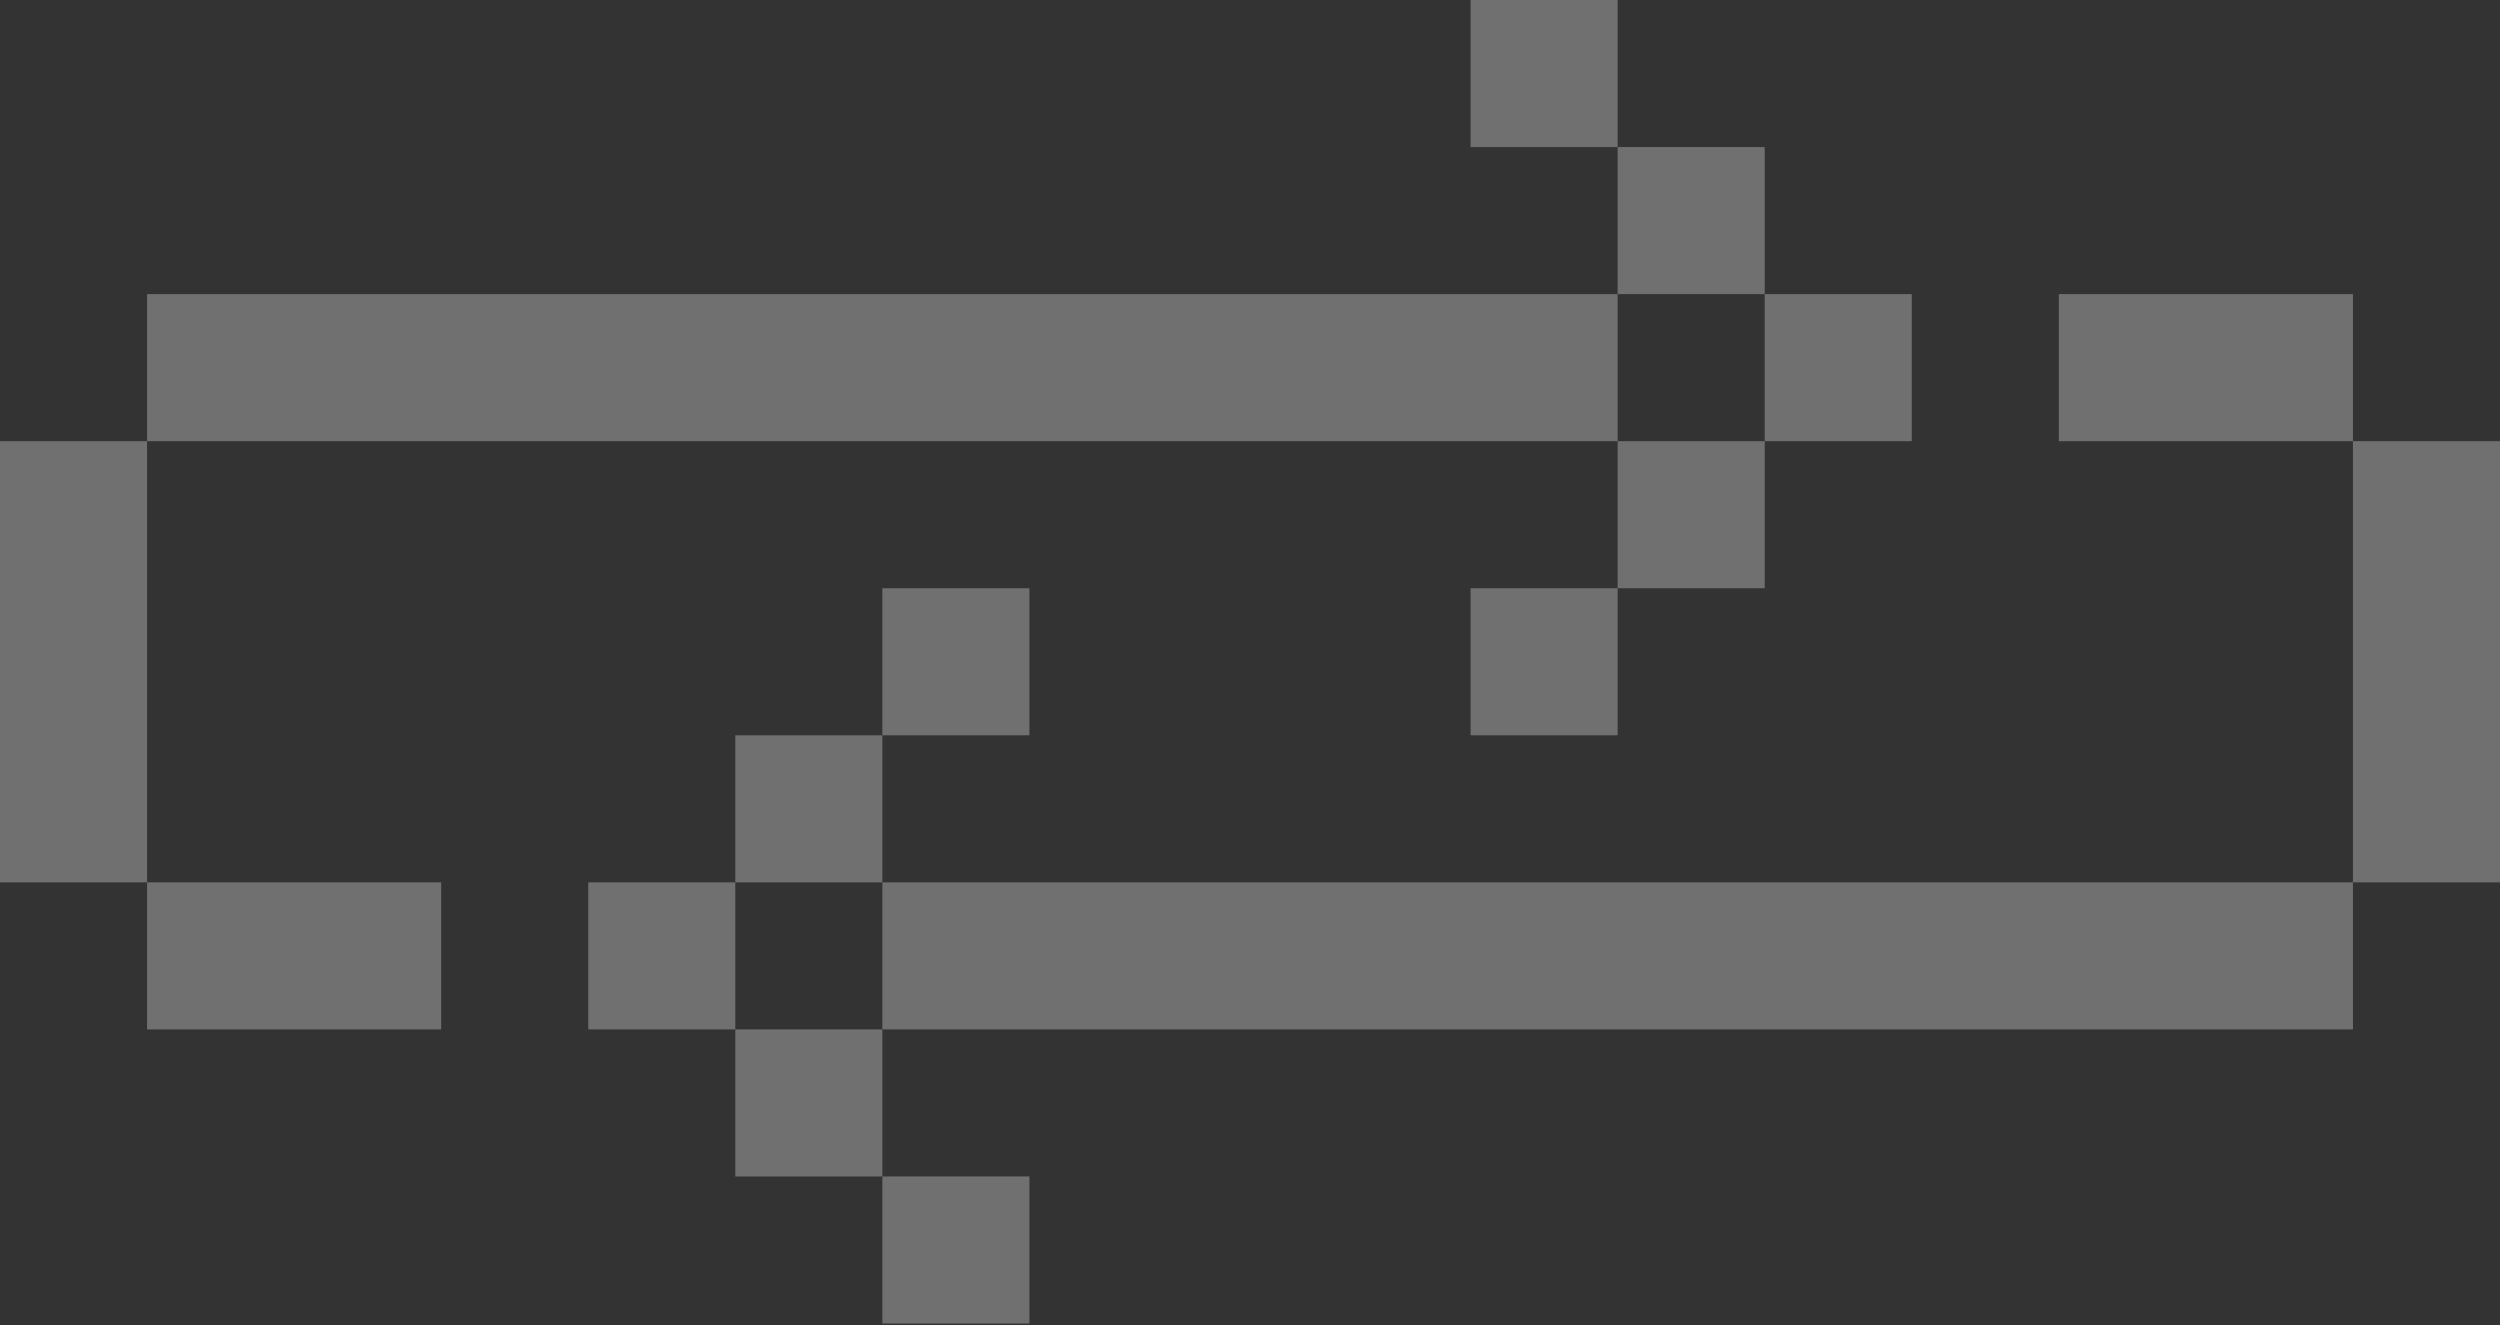
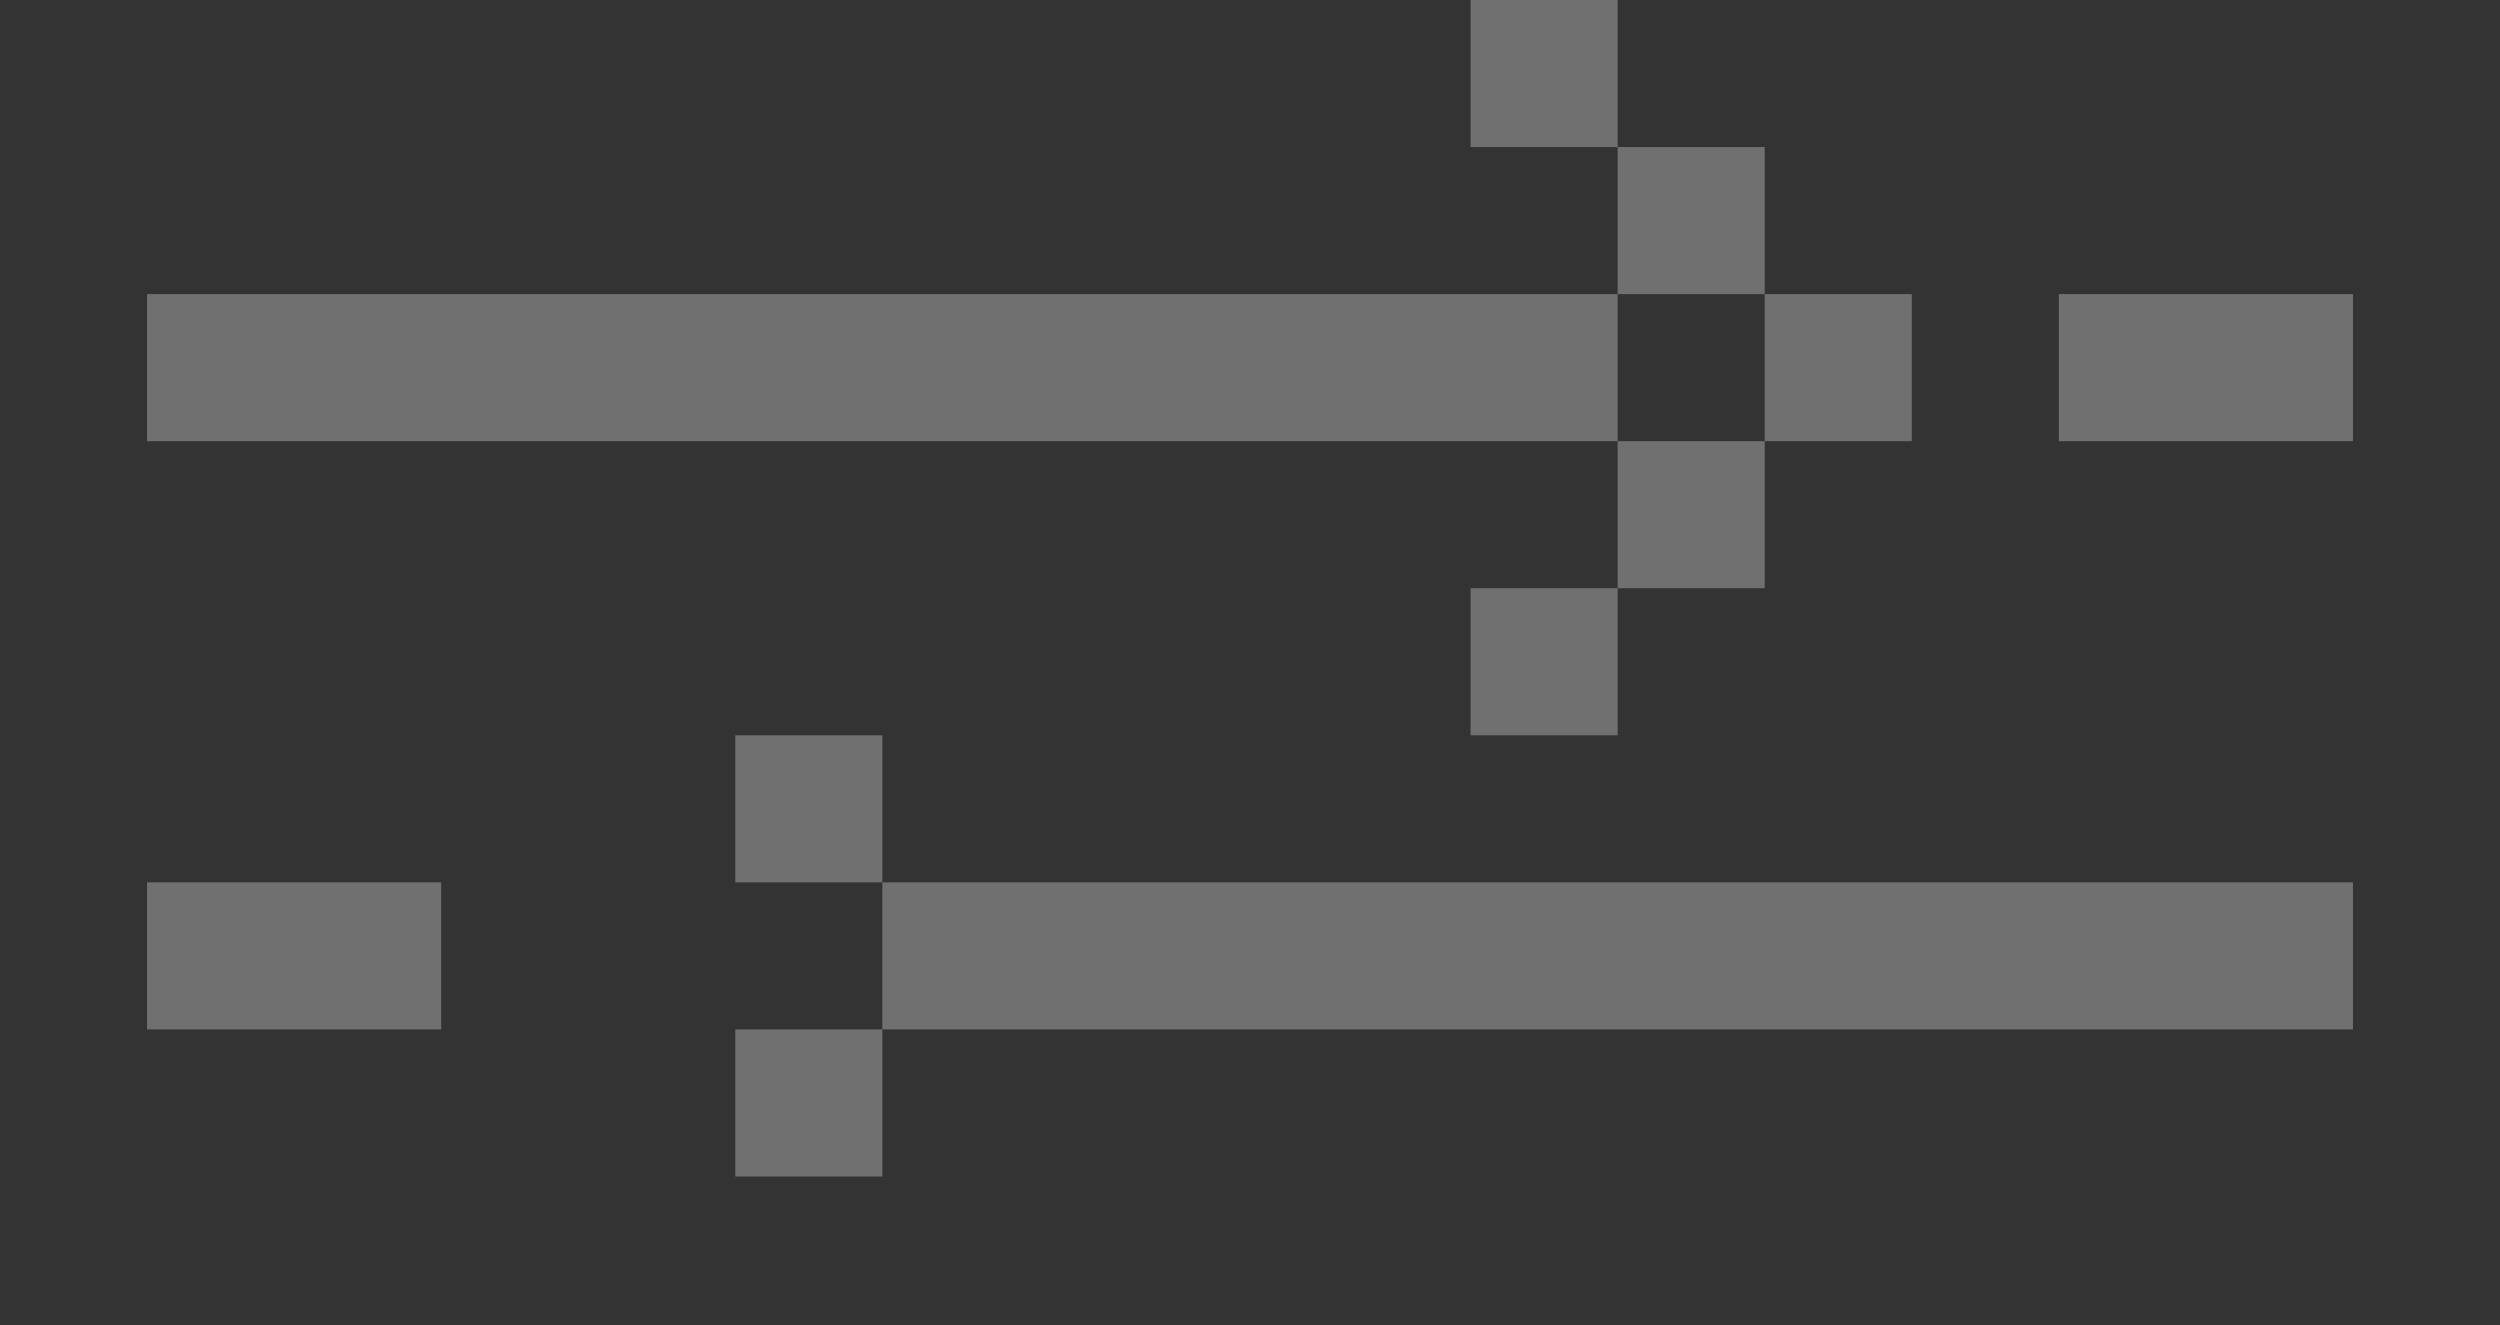
<svg xmlns="http://www.w3.org/2000/svg" width="332" height="176" viewBox="0 0 332 176" fill="none">
  <rect x="0" y="0" width="332" height="176" fill="#333333" stroke="none" />
  <g opacity="0.3">
    <path d="M214.824 39.059H19.53V58.589H214.824V39.059Z" fill="white" />
    <path d="M253.882 39.059H234.352V58.589H253.882V39.059Z" fill="white" />
    <path d="M234.354 19.529H214.824V39.059H234.354V19.529Z" fill="white" />
    <path d="M214.824 0H195.294V19.53H214.824V0Z" fill="white" />
    <path d="M214.824 78.117H195.294V97.647H214.824V78.117Z" fill="white" />
    <path d="M234.354 58.587H214.824V78.117H234.354V58.587Z" fill="white" />
-     <path d="M19.53 58.587H0V117.176H19.53V58.587Z" fill="white" />
    <path d="M58.589 117.176H19.53V136.706H58.589V117.176Z" fill="white" />
    <path d="M312.472 117.176H117.177V136.706H312.472V117.176Z" fill="white" />
-     <path d="M97.648 117.176H78.118V136.706H97.648V117.176Z" fill="white" />
    <path d="M117.178 136.706H97.648V156.235H117.178V136.706Z" fill="white" />
-     <path d="M136.707 156.235H117.177V175.765H136.707V156.235Z" fill="white" />
-     <path d="M136.706 78.118H117.176V97.648H136.706V78.118Z" fill="white" />
    <path d="M117.176 97.648H97.647V117.177H117.176V97.648Z" fill="white" />
-     <path d="M332 58.589H312.47V117.177H332V58.589Z" fill="white" />
    <path d="M312.472 39.059H273.413V58.589H312.472V39.059Z" fill="white" />
  </g>
</svg>